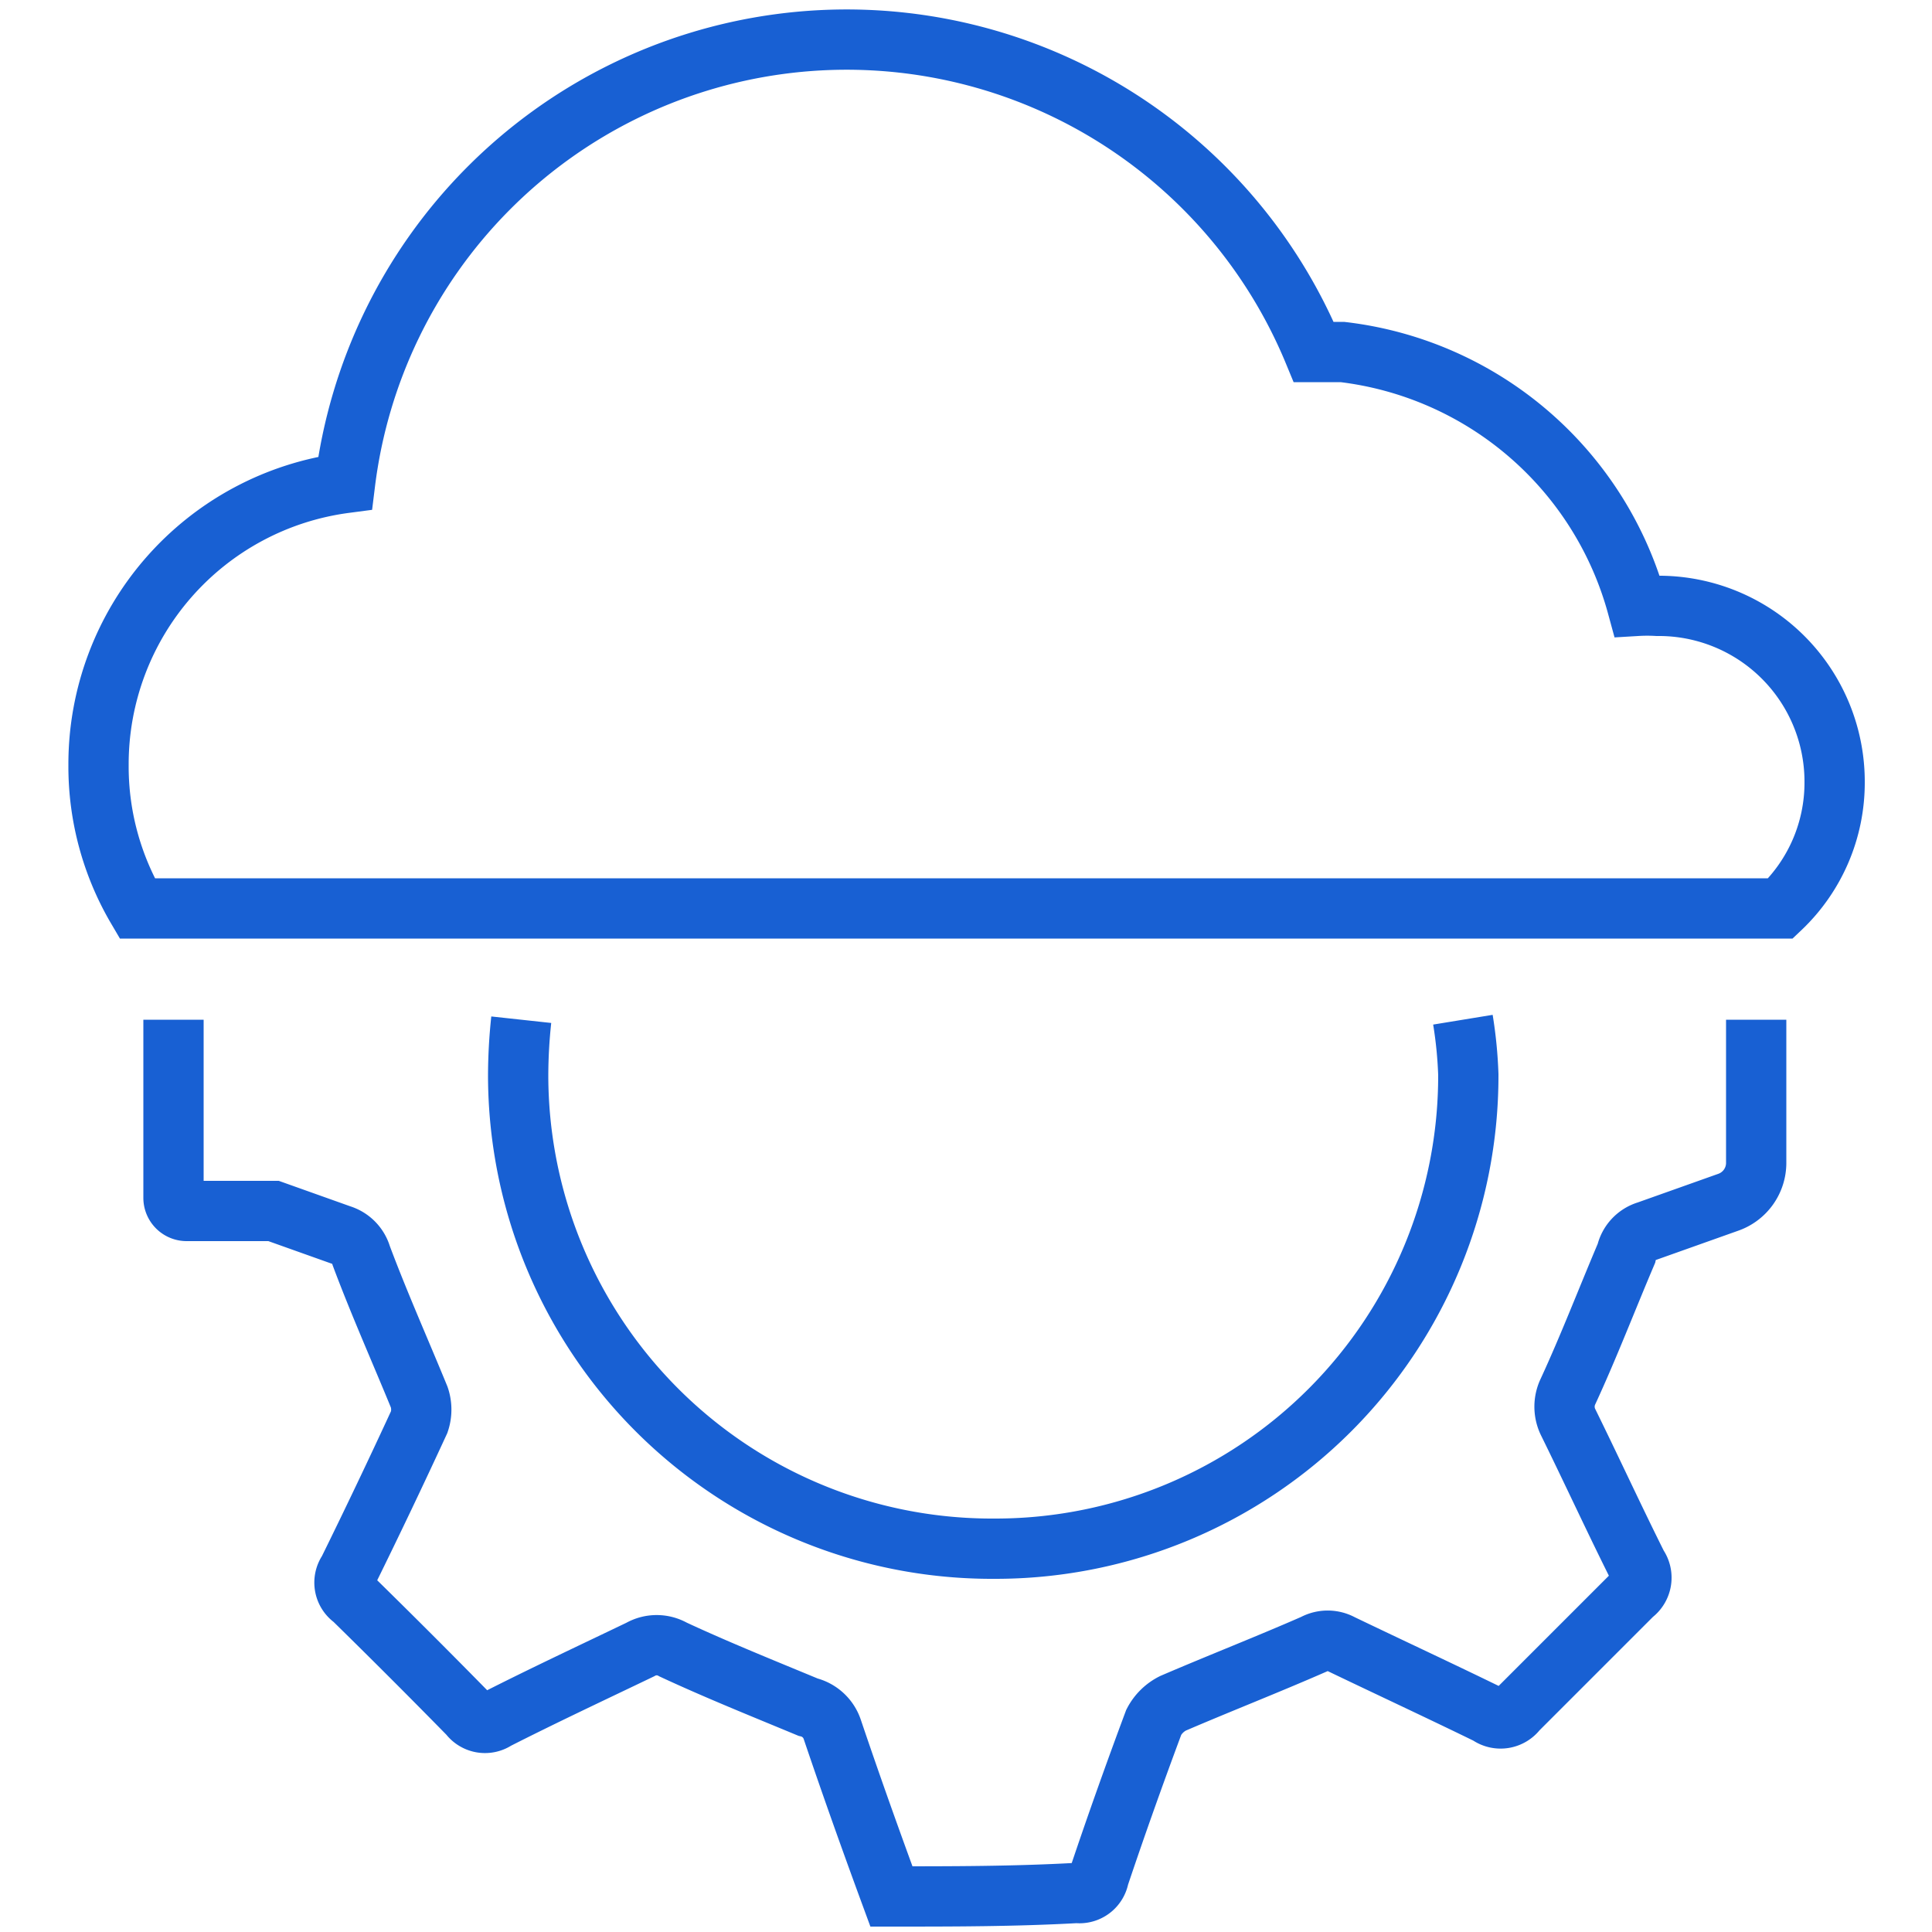
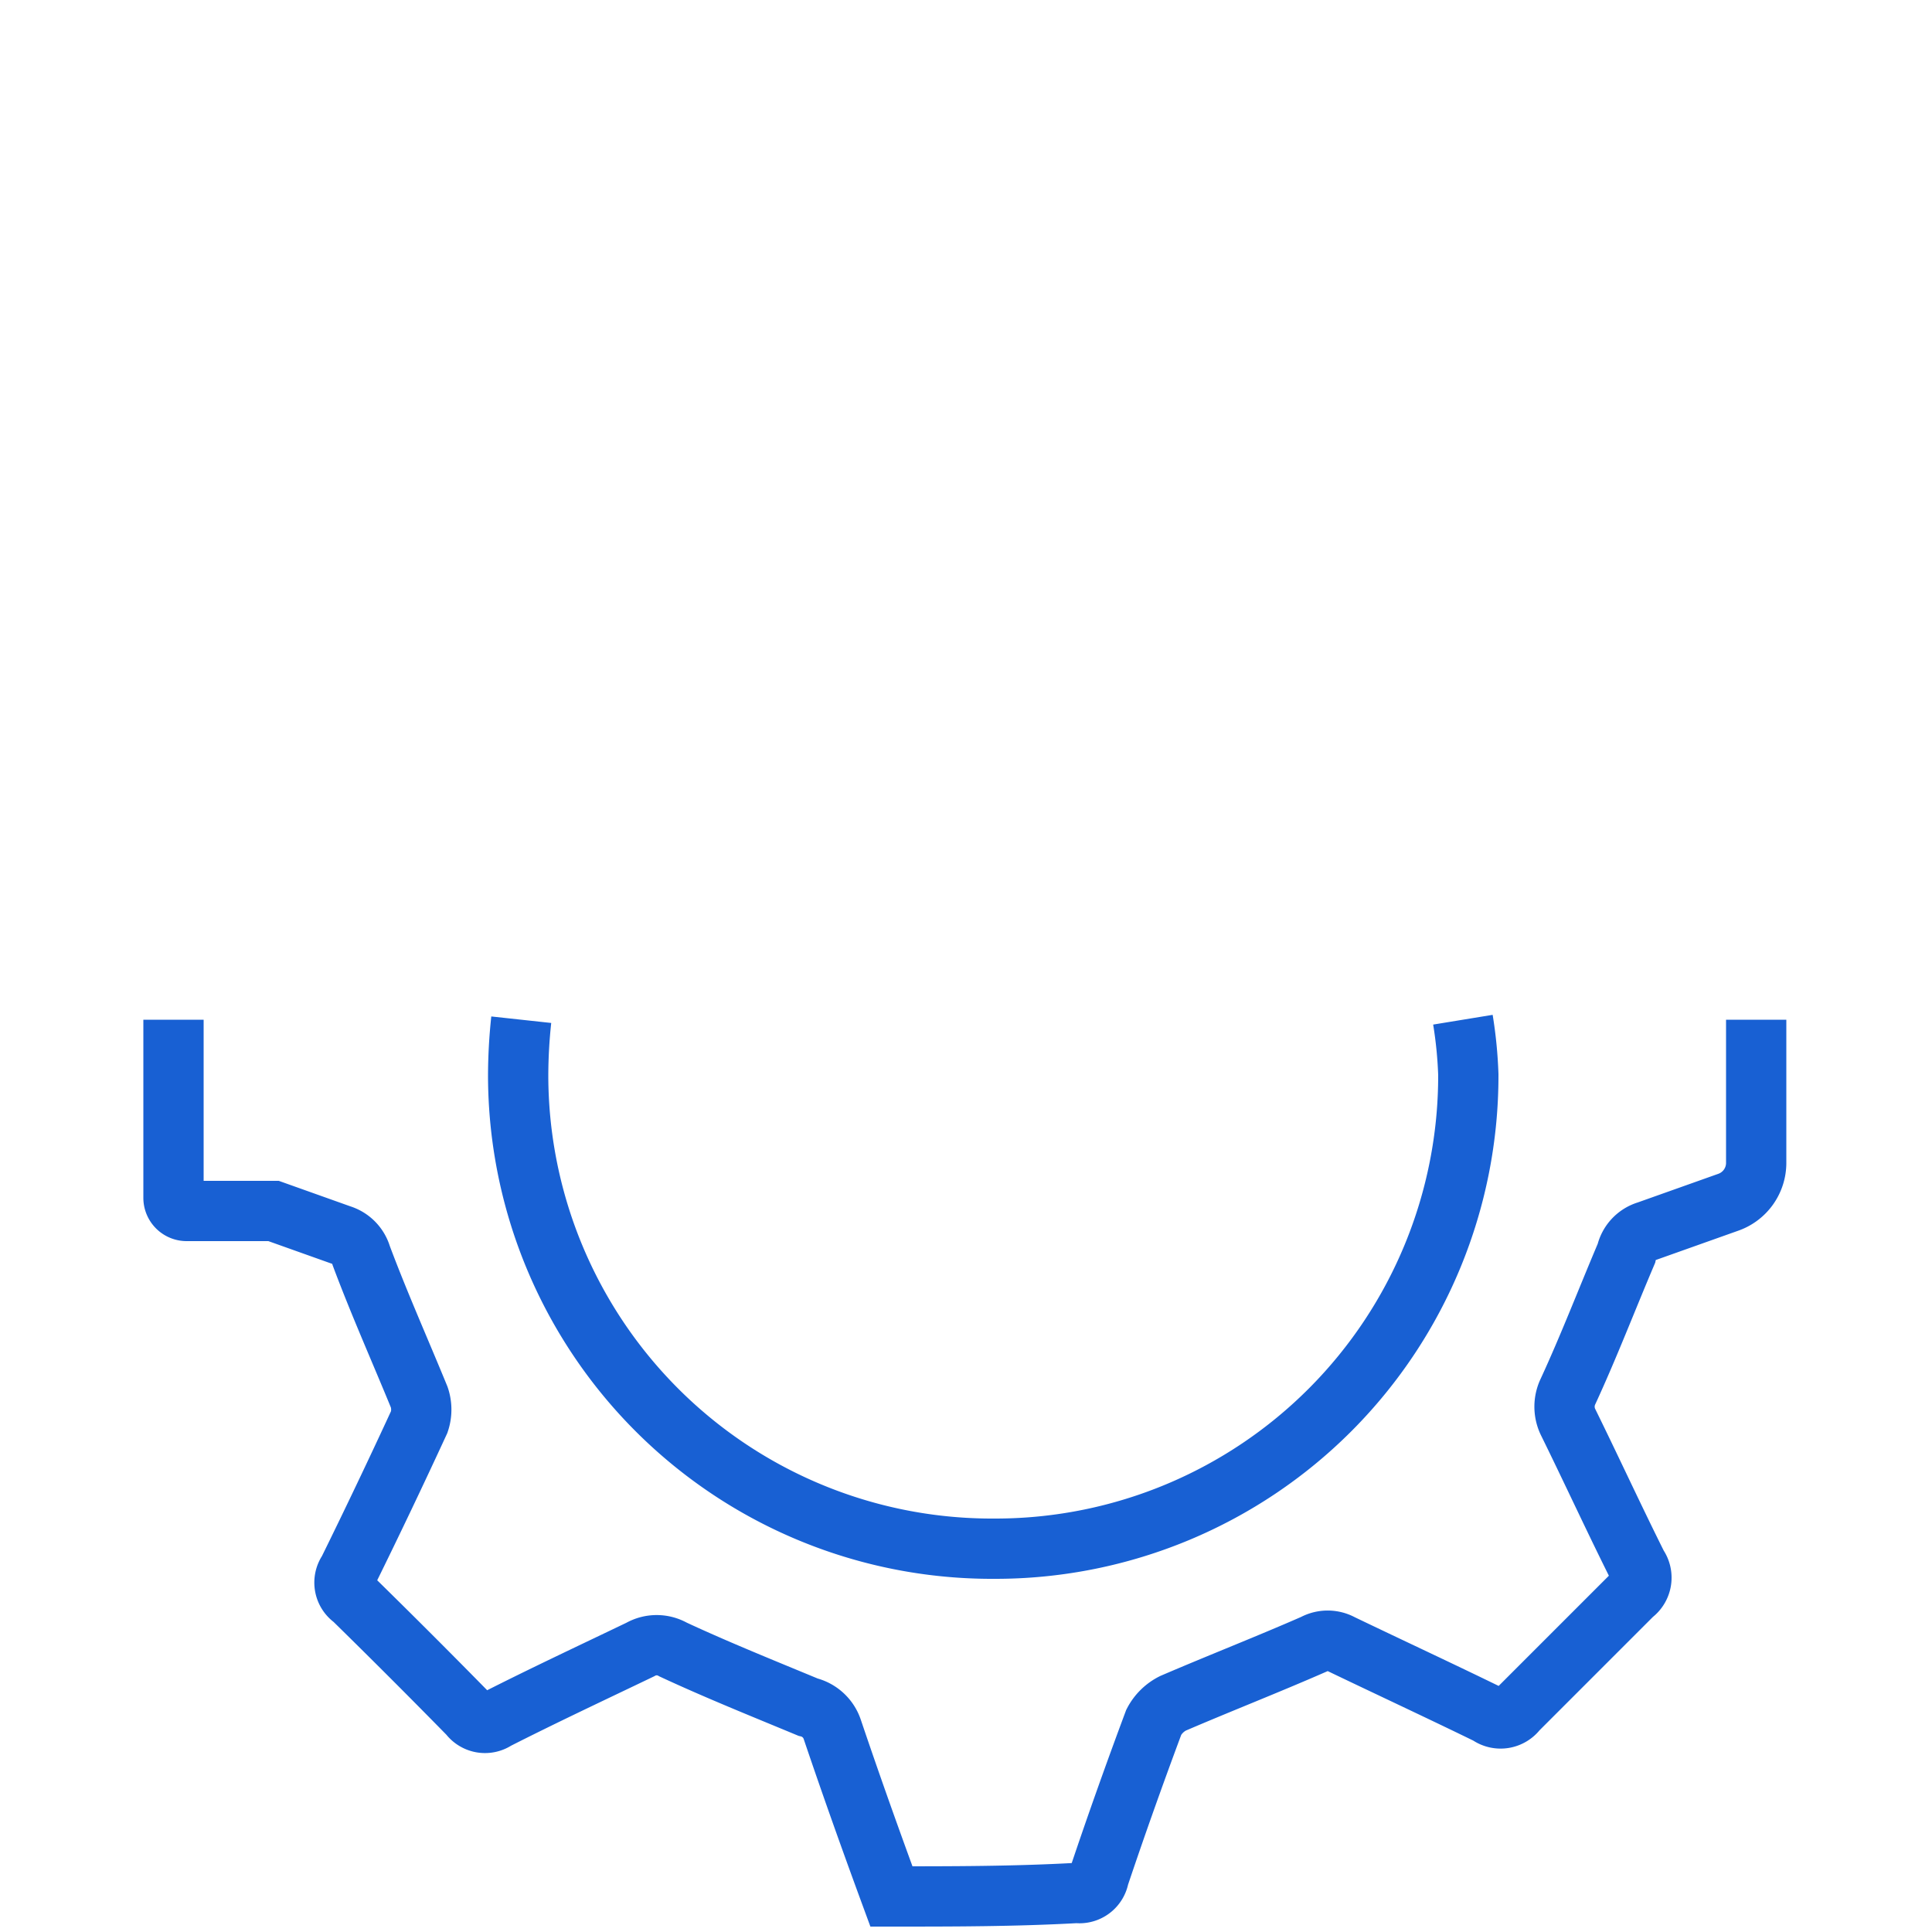
<svg xmlns="http://www.w3.org/2000/svg" id="Layer_1" data-name="Layer 1" viewBox="0 0 50 50">
  <defs>
    <style>.cls-1{fill:none;stroke:#1860d3;stroke-miterlimit:10;stroke-width:1.56px;}</style>
  </defs>
  <path class="cls-1" d="M37.86,26.39A11.16,11.16,0,0,1,38,27.81a12.24,12.24,0,0,1-12.2,12.27h-.06A12.26,12.26,0,0,1,13.41,27.83a13.74,13.74,0,0,1,.08-1.44m-9,0V31a.34.34,0,0,0,.34.34l2.25,0,1.74.62a.8.8,0,0,1,.53.54c.46,1.23,1,2.44,1.5,3.66a1,1,0,0,1,0,.64c-.6,1.3-1.21,2.58-1.84,3.86a0,0,0,0,0,0,0,.51.51,0,0,0,.13.72q1.51,1.48,3,3a.51.51,0,0,0,.7.12c1.22-.62,2.48-1.21,3.73-1.81a.86.86,0,0,1,.85,0c1.14.53,2.31,1,3.49,1.49a.88.88,0,0,1,.63.58c.49,1.45,1,2.88,1.53,4.32,1.59,0,3.18,0,4.8-.09a.51.51,0,0,0,.57-.42c.45-1.34.92-2.66,1.42-4a1.13,1.13,0,0,1,.5-.49c1.21-.52,2.44-1,3.65-1.53a.73.73,0,0,1,.7,0c1.27.61,2.54,1.2,3.81,1.82a.53.53,0,0,0,.74-.11c1-1,2-2,3-3a.53.53,0,0,0,.12-.74c-.61-1.22-1.19-2.48-1.8-3.72a.91.91,0,0,1,0-.79c.54-1.17,1-2.37,1.51-3.57a.78.78,0,0,1,.54-.58l2.11-.75a1.08,1.08,0,0,0,.71-1V26.39" />
-   <path class="cls-1" d="M47.48,20.24a4.48,4.48,0,0,1-1.4,3.27H3.55a7.25,7.25,0,0,1-1-3.73A7.34,7.34,0,0,1,8.93,12.5,13.08,13.08,0,0,1,34,9.11c.24,0,.5,0,.74,0a9,9,0,0,1,7.63,6.57,4.41,4.41,0,0,1,.52,0A4.55,4.55,0,0,1,47.48,20.24Z" />
</svg>